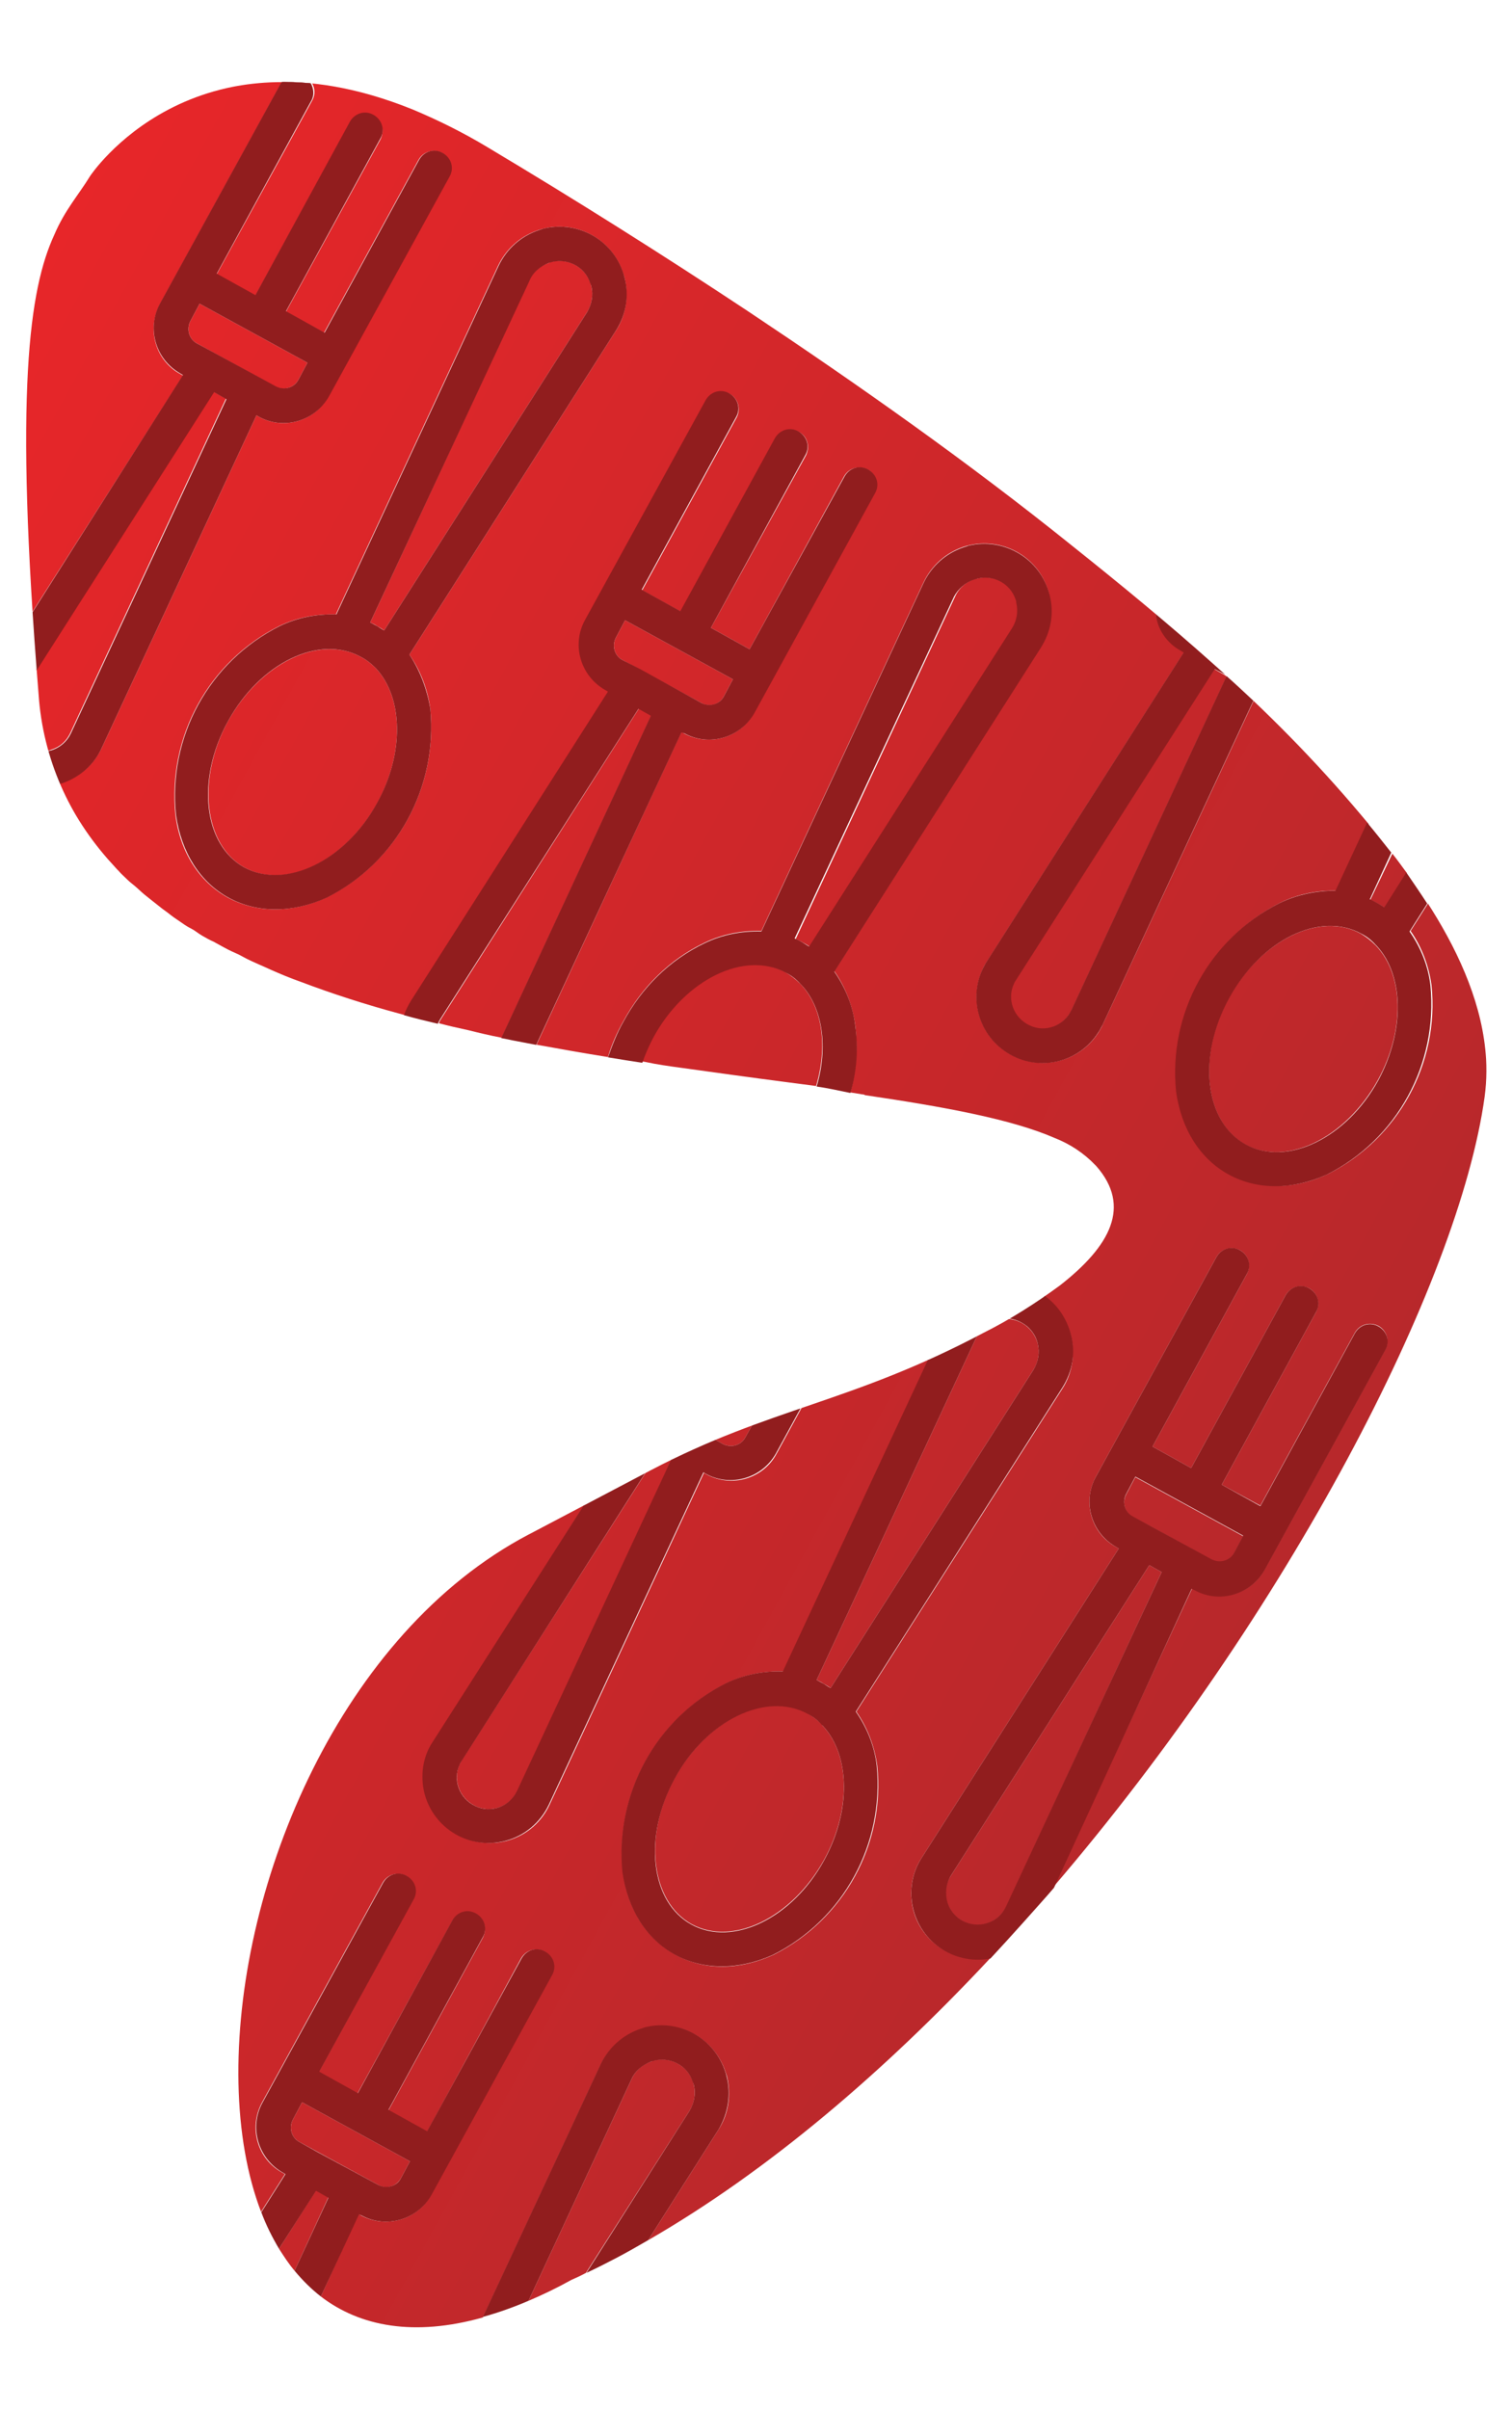
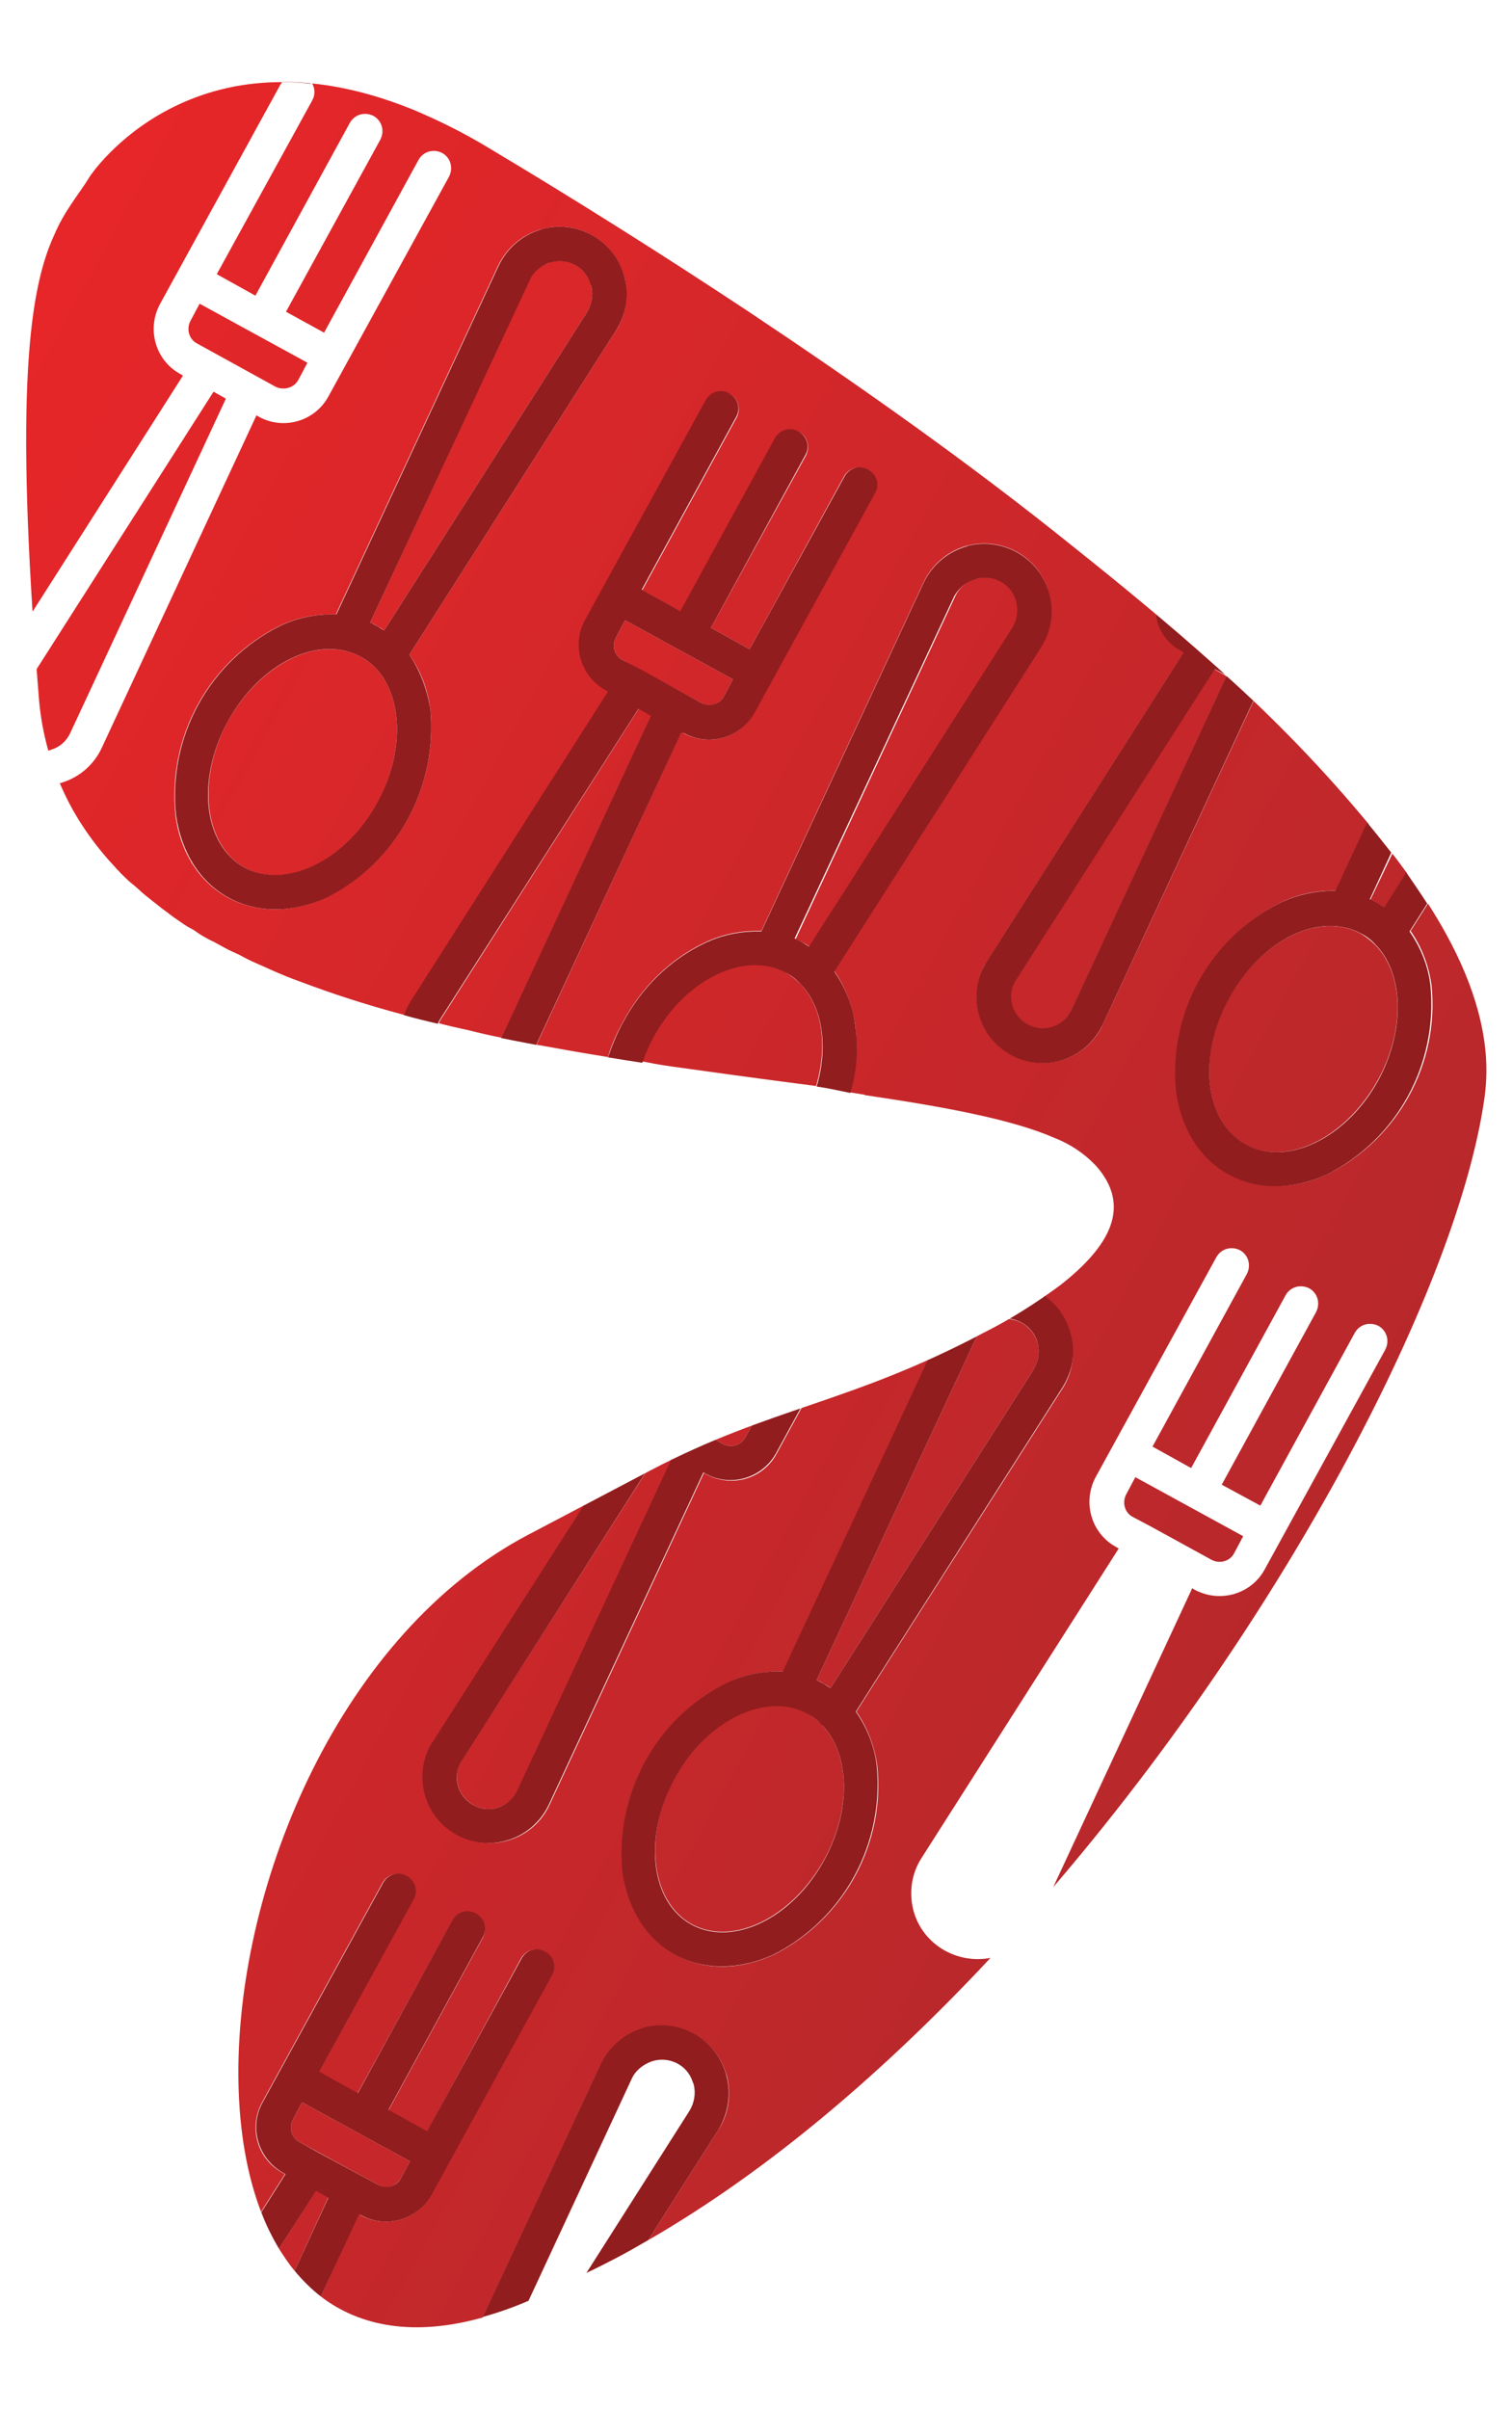
<svg xmlns="http://www.w3.org/2000/svg" xmlns:xlink="http://www.w3.org/1999/xlink" id="Слой_1" x="0px" y="0px" viewBox="0 0 281.8 449" style="enable-background:new 0 0 281.8 449;" xml:space="preserve">
  <style type="text/css"> .st0{clip-path:url(#SVGID_3_);} .st1{clip-path:url(#SVGID_4_);} .st2{clip-path:url(#SVGID_9_);} .st3{clip-path:url(#SVGID_10_);} .st4{clip-path:url(#SVGID_15_);} .st5{clip-path:url(#SVGID_16_);} .st6{clip-path:url(#SVGID_21_);} .st7{clip-path:url(#SVGID_22_);} .st8{clip-path:url(#SVGID_27_);} .st9{clip-path:url(#SVGID_28_);} .st10{fill-rule:evenodd;clip-rule:evenodd;fill:#41A028;} .st11{fill:none;stroke:#41A028;stroke-width:0.286;} .st12{clip-path:url(#SVGID_32_);fill-rule:evenodd;clip-rule:evenodd;fill:#779520;} .st13{fill-rule:evenodd;clip-rule:evenodd;fill:#779520;} .st14{clip-path:url(#SVGID_35_);} .st15{clip-path:url(#SVGID_36_);} .st16{fill-rule:evenodd;clip-rule:evenodd;fill:#931819;} .st17{fill-rule:evenodd;clip-rule:evenodd;fill:#FEDF00;} .st18{fill-rule:evenodd;clip-rule:evenodd;fill:#F49200;} .st19{clip-path:url(#SVGID_41_);} .st20{clip-path:url(#SVGID_42_);} .st21{clip-path:url(#SVGID_47_);} .st22{clip-path:url(#SVGID_48_);} .st23{clip-path:url(#SVGID_53_);} .st24{clip-path:url(#SVGID_54_);} .st25{clip-path:url(#SVGID_59_);} .st26{clip-path:url(#SVGID_60_);} .st27{clip-path:url(#SVGID_65_);} .st28{clip-path:url(#SVGID_66_);} .st29{clip-path:url(#SVGID_71_);} .st30{clip-path:url(#SVGID_72_);} .st31{clip-path:url(#SVGID_77_);} .st32{clip-path:url(#SVGID_78_);} .st33{clip-path:url(#SVGID_83_);} .st34{clip-path:url(#SVGID_84_);} .st35{clip-path:url(#SVGID_89_);} .st36{clip-path:url(#SVGID_90_);} .st37{clip-path:url(#SVGID_95_);} .st38{clip-path:url(#SVGID_96_);} .st39{clip-path:url(#SVGID_101_);} .st40{clip-path:url(#SVGID_102_);} .st41{clip-path:url(#SVGID_107_);} .st42{clip-path:url(#SVGID_108_);} .st43{clip-path:url(#SVGID_113_);} .st44{clip-path:url(#SVGID_114_);} .st45{clip-path:url(#SVGID_119_);} .st46{clip-path:url(#SVGID_120_);} .st47{clip-path:url(#SVGID_125_);} .st48{clip-path:url(#SVGID_126_);} .st49{clip-path:url(#SVGID_131_);} .st50{clip-path:url(#SVGID_132_);} .st51{clip-path:url(#SVGID_137_);} .st52{clip-path:url(#SVGID_138_);} .st53{clip-path:url(#SVGID_143_);} .st54{clip-path:url(#SVGID_144_);} .st55{clip-path:url(#SVGID_149_);} .st56{clip-path:url(#SVGID_150_);} .st57{clip-path:url(#SVGID_155_);} .st58{clip-path:url(#SVGID_156_);} .st59{clip-path:url(#SVGID_161_);} .st60{clip-path:url(#SVGID_162_);} .st61{clip-path:url(#SVGID_167_);} .st62{clip-path:url(#SVGID_168_);} .st63{clip-path:url(#SVGID_173_);} .st64{clip-path:url(#SVGID_174_);} .st65{clip-path:url(#SVGID_179_);} .st66{clip-path:url(#SVGID_180_);} .st67{clip-path:url(#SVGID_185_);} .st68{clip-path:url(#SVGID_186_);} .st69{clip-path:url(#SVGID_191_);} .st70{clip-path:url(#SVGID_192_);} .st71{clip-path:url(#SVGID_197_);} .st72{clip-path:url(#SVGID_198_);} .st73{clip-path:url(#SVGID_203_);} .st74{clip-path:url(#SVGID_204_);} .st75{clip-path:url(#SVGID_209_);} .st76{clip-path:url(#SVGID_210_);} .st77{fill-rule:evenodd;clip-rule:evenodd;fill:#007CA7;} .st78{clip-path:url(#SVGID_214_);fill-rule:evenodd;clip-rule:evenodd;fill:#007CA7;} .st79{clip-path:url(#SVGID_214_);fill-rule:evenodd;clip-rule:evenodd;fill:#E1AC00;} .st80{fill-rule:evenodd;clip-rule:evenodd;fill:#E1AC00;} .st81{fill-rule:evenodd;clip-rule:evenodd;fill:#56BADF;} .st82{clip-path:url(#SVGID_217_);} .st83{clip-path:url(#SVGID_218_);} .st84{clip-path:url(#SVGID_222_);fill-rule:evenodd;clip-rule:evenodd;fill:#C65317;} .st85{clip-path:url(#SVGID_222_);fill-rule:evenodd;clip-rule:evenodd;fill:#E1232F;} .st86{clip-path:url(#SVGID_225_);} .st87{clip-path:url(#SVGID_226_);} .st88{fill-rule:evenodd;clip-rule:evenodd;fill:#C65317;} .st89{fill-rule:evenodd;clip-rule:evenodd;fill:#E1232F;} .st90{clip-path:url(#SVGID_231_);} .st91{clip-path:url(#SVGID_232_);} .st92{clip-path:url(#SVGID_237_);} .st93{clip-path:url(#SVGID_238_);} .st94{clip-path:url(#SVGID_243_);} .st95{clip-path:url(#SVGID_244_);} .st96{clip-path:url(#SVGID_249_);} .st97{clip-path:url(#SVGID_250_);} .st98{clip-path:url(#SVGID_255_);} .st99{clip-path:url(#SVGID_256_);} .st100{clip-path:url(#SVGID_260_);fill-rule:evenodd;clip-rule:evenodd;fill:#779520;} .st101{clip-path:url(#SVGID_263_);} .st102{clip-path:url(#SVGID_264_);} .st103{fill:none;} .st104{clip-path:url(#SVGID_271_);} .st105{clip-path:url(#SVGID_272_);} .st106{clip-path:url(#SVGID_277_);} .st107{clip-path:url(#SVGID_278_);} .st108{clip-path:url(#SVGID_283_);} .st109{clip-path:url(#SVGID_284_);} .st110{clip-path:url(#SVGID_289_);} .st111{clip-path:url(#SVGID_290_);} .st112{clip-path:url(#SVGID_295_);} .st113{clip-path:url(#SVGID_296_);} .st114{clip-path:url(#SVGID_301_);} .st115{clip-path:url(#SVGID_302_);} .st116{clip-path:url(#SVGID_307_);} .st117{clip-path:url(#SVGID_308_);} .st118{clip-path:url(#SVGID_313_);} .st119{clip-path:url(#SVGID_314_);} .st120{clip-path:url(#SVGID_319_);} .st121{clip-path:url(#SVGID_320_);} .st122{clip-path:url(#SVGID_325_);} .st123{clip-path:url(#SVGID_326_);} .st124{clip-path:url(#SVGID_331_);} .st125{clip-path:url(#SVGID_332_);} .st126{clip-path:url(#SVGID_337_);} .st127{clip-path:url(#SVGID_338_);} .st128{clip-path:url(#SVGID_343_);} .st129{clip-path:url(#SVGID_344_);} .st130{clip-path:url(#SVGID_349_);} .st131{clip-path:url(#SVGID_350_);} .st132{clip-path:url(#SVGID_355_);} .st133{clip-path:url(#SVGID_356_);} .st134{clip-path:url(#SVGID_361_);} .st135{clip-path:url(#SVGID_362_);} .st136{clip-path:url(#SVGID_367_);} .st137{clip-path:url(#SVGID_368_);} .st138{clip-path:url(#SVGID_373_);} .st139{clip-path:url(#SVGID_374_);} .st140{clip-path:url(#SVGID_379_);} .st141{clip-path:url(#SVGID_380_);} .st142{clip-path:url(#SVGID_385_);} .st143{clip-path:url(#SVGID_386_);} .st144{clip-path:url(#SVGID_391_);} .st145{clip-path:url(#SVGID_392_);} .st146{clip-path:url(#SVGID_397_);} .st147{clip-path:url(#SVGID_398_);} .st148{clip-path:url(#SVGID_403_);} .st149{clip-path:url(#SVGID_404_);} .st150{clip-path:url(#SVGID_409_);} .st151{clip-path:url(#SVGID_410_);} .st152{clip-path:url(#SVGID_415_);} .st153{clip-path:url(#SVGID_416_);} .st154{clip-path:url(#SVGID_421_);} .st155{clip-path:url(#SVGID_422_);} .st156{clip-path:url(#SVGID_427_);} .st157{clip-path:url(#SVGID_428_);} .st158{clip-path:url(#SVGID_433_);} .st159{clip-path:url(#SVGID_434_);} .st160{clip-path:url(#SVGID_438_);fill-rule:evenodd;clip-rule:evenodd;fill:#007CA7;} .st161{clip-path:url(#SVGID_438_);fill-rule:evenodd;clip-rule:evenodd;fill:#E1AC00;} .st162{clip-path:url(#SVGID_441_);} .st163{clip-path:url(#SVGID_442_);} .st164{clip-path:url(#SVGID_446_);fill-rule:evenodd;clip-rule:evenodd;fill:#C65317;} .st165{clip-path:url(#SVGID_446_);fill-rule:evenodd;clip-rule:evenodd;fill:#E1232F;} .st166{clip-path:url(#SVGID_449_);} .st167{clip-path:url(#SVGID_450_);} .st168{fill:#56BADF;} .st169{fill:#E1AC00;} .st170{fill:#E1232F;} .st171{fill:#007CA7;} .st172{fill:#FEDF00;} .st173{fill:#F49200;} .st174{fill:#931819;} .st175{fill:#66B349;} .st176{fill:#759142;} .st177{fill:#0DA6CD;} .st178{fill:url(#SVGID_453_);} .st179{clip-path:url(#SVGID_455_);} .st180{fill:url(#SVGID_456_);} .st181{fill:url(#SVGID_457_);} .st182{fill:url(#SVGID_458_);} .st183{fill:url(#SVGID_459_);} .st184{fill:url(#SVGID_460_);} .st185{fill:url(#SVGID_461_);} .st186{fill:url(#SVGID_462_);} .st187{fill:url(#SVGID_463_);} .st188{fill:url(#SVGID_464_);} .st189{fill:url(#SVGID_465_);} .st190{fill:url(#SVGID_466_);} .st191{fill:url(#SVGID_467_);} .st192{fill:url(#SVGID_468_);} .st193{fill:url(#SVGID_469_);} .st194{fill:url(#SVGID_470_);} .st195{fill:url(#SVGID_471_);} .st196{fill:url(#SVGID_472_);} .st197{fill:url(#SVGID_473_);} .st198{fill:url(#SVGID_474_);} .st199{fill:url(#SVGID_475_);} .st200{fill:url(#SVGID_476_);} .st201{fill:url(#SVGID_477_);} .st202{fill:url(#SVGID_478_);} .st203{fill:url(#SVGID_479_);} .st204{fill:url(#SVGID_480_);} .st205{fill:url(#SVGID_481_);} .st206{fill:url(#SVGID_482_);} .st207{fill:url(#SVGID_483_);} .st208{fill:#007EAB;} .st209{clip-path:url(#SVGID_485_);} .st210{fill:#59BA47;} .st211{fill:#77973D;stroke:#77973D;stroke-miterlimit:10;} .st212{clip-path:url(#SVGID_487_);} .st213{clip-path:url(#SVGID_489_);} .st214{fill:#FAE100;} .st215{fill:#F7941D;} .st216{clip-path:url(#SVGID_491_);} .st217{clip-path:url(#SVGID_493_);} .st218{fill:url(#SVGID_494_);} .st219{fill:url(#SVGID_495_);} .st220{fill:url(#SVGID_496_);} .st221{fill:url(#SVGID_497_);} .st222{fill:url(#SVGID_498_);} .st223{fill:url(#SVGID_499_);} .st224{fill:url(#SVGID_500_);} .st225{fill:url(#SVGID_501_);} .st226{fill:url(#SVGID_502_);} .st227{fill:url(#SVGID_503_);} .st228{fill:url(#SVGID_504_);} .st229{fill:url(#SVGID_505_);} .st230{fill:url(#SVGID_506_);} .st231{fill:url(#SVGID_507_);} .st232{fill:url(#SVGID_508_);} .st233{fill:url(#SVGID_509_);} .st234{fill:url(#SVGID_510_);} .st235{fill:url(#SVGID_511_);} .st236{fill:url(#SVGID_512_);} .st237{fill:url(#SVGID_513_);} .st238{fill:url(#SVGID_514_);} .st239{fill:url(#SVGID_515_);} .st240{fill:#911D1E;} .st241{clip-path:url(#SVGID_517_);} .st242{fill:url(#SVGID_518_);} .st243{fill:url(#SVGID_519_);} .st244{fill:url(#SVGID_520_);} .st245{fill:url(#SVGID_521_);} .st246{fill:url(#SVGID_522_);} .st247{fill:url(#SVGID_523_);} .st248{fill:url(#SVGID_524_);} .st249{fill:url(#SVGID_525_);} .st250{fill:url(#SVGID_526_);} .st251{fill:url(#SVGID_527_);} .st252{fill:url(#SVGID_528_);} .st253{fill:url(#SVGID_529_);} .st254{fill:url(#SVGID_530_);} .st255{fill:url(#SVGID_531_);} .st256{fill:url(#SVGID_532_);} .st257{fill:url(#SVGID_533_);} .st258{fill:url(#SVGID_534_);} .st259{fill:url(#SVGID_535_);} .st260{fill:url(#SVGID_536_);} .st261{fill:url(#SVGID_537_);} .st262{fill:url(#SVGID_538_);} .st263{fill:url(#SVGID_539_);} .st264{fill:url(#SVGID_540_);} </style>
  <g>
    <defs>
      <path id="SVGID_516_" d="M226.2,123.8c-8.6-7.7-17.5-15-26.4-22.1c-19.4-15.6-39.7-29.9-60.4-43.7c-16-10.6-32.2-20.8-48.6-30.6 c-4.5-2.7-9.1-5-13.9-7c-41-16.6-60.1,12.4-60.1,12.4c-2.2,3.6-4.7,6.3-6.7,11c-4.6,10-7.5,29-2.9,85.7 c0.8,11.8,5.7,22.9,13.7,31.5l0.9,1l-0.2-0.2l0.5,0.5c0.5,0.6,1.1,1.1,1.7,1.7c0.4,0.4,0.9,0.8,1.4,1.2c0.6,0.5,1.2,1.1,1.8,1.6 c0.5,0.4,1,0.8,1.5,1.2c0.6,0.5,1.3,1,1.9,1.5s1.1,0.8,1.6,1.2c0.5,0.4,1.3,0.9,2,1.4c0.7,0.5,1.2,0.8,1.8,1.1s1.3,0.9,2,1.3 c0.7,0.4,1.4,0.8,2.1,1.1c0.7,0.4,1.3,0.7,2,1.1c0.9,0.5,1.8,0.9,2.7,1.3l1.5,0.8c1.4,0.7,2.9,1.3,4.4,2c1.8,0.8,3.7,1.6,5.7,2.3 c5.8,2.2,12,4.2,18.3,5.9c4.2,1.2,8.5,2.2,12.9,3.2c10.9,2.4,22.1,4.3,33.1,6c2.2,0.3,4.4,0.7,6.6,1c6.5,0.9,12.9,1.8,19.1,2.6 l6.1,0.8c3,0.4,5.5,1.1,8.3,1.5c0.2,0.1,0.6,0,0.8,0.2c14.9,2.2,27.4,4.5,35.4,8c2.8,1.1,5.4,2.8,7.5,5c6.6,7.5,2.7,14.9-6.8,22.3 c-4.5,3.3-9.2,6.3-14.2,8.8c-24.7,13.1-39.7,13.9-62,25.6l-22.6,11.9l-0.2,0.1c-69.9,36.8-77,185.1,8.1,139.1 c2.7-1.3,5.5-2.7,8.2-4.1c81.1-43,154.5-162.1,161.9-216.3c2.7-19.6-11.2-38.9-23.1-52.9C245.1,141.7,235.9,132.4,226.2,123.8z" />
    </defs>
    <clipPath id="SVGID_3_">
      <use xlink:href="#SVGID_516_" style="overflow:visible;" />
    </clipPath>
    <g class="st0">
      <linearGradient id="SVGID_4_" gradientUnits="userSpaceOnUse" x1="-70.866" y1="-3350.707" x2="250.424" y2="-3350.707" gradientTransform="matrix(0.877 0.481 0.481 -0.877 1649.817 -2800.057)">
        <stop offset="0" style="stop-color:#E72629" />
        <stop offset="1" style="stop-color:#B8282B" />
      </linearGradient>
      <path style="fill:url(#SVGID_4_);" d="M126.9,199c6.5,0.9,12.9,1.8,19.1,2.6l6.1,0.8l0,0c2.2-7.4,1.2-14.6-2.8-18.9l-0.2-0.2 c-0.8-0.8-1.7-1.5-2.7-2.1c-7.7-4.2-18.7,1.1-24.7,12c-0.8,1.5-1.5,3-2.1,4.6l0.6,0.1C122.5,198.4,124.7,198.7,126.9,199z" />
      <linearGradient id="SVGID_6_" gradientUnits="userSpaceOnUse" x1="-70.866" y1="-3411.362" x2="250.424" y2="-3411.362" gradientTransform="matrix(0.877 0.481 0.481 -0.877 1649.817 -2800.057)">
        <stop offset="0" style="stop-color:#E72629" />
        <stop offset="1" style="stop-color:#B8282B" />
      </linearGradient>
      <path style="fill:url(#SVGID_6_);" d="M181.9,249.4l-29.7,63.7c0.4,0.2,0.9,0.4,1.3,0.7c0.4,0.2,0.9,0.5,1.3,0.8l37.8-59.3 c0.9-1.4,1.2-3.2,0.8-4.9c-0.7-2.7-3.1-4.6-5.9-4.6c-1.4,0.8-2.8,1.6-4.3,2.4l-0.8,0.4C182.2,248.8,182,249.1,181.9,249.4z" />
      <linearGradient id="SVGID_9_" gradientUnits="userSpaceOnUse" x1="-70.866" y1="-3478.512" x2="250.424" y2="-3478.512" gradientTransform="matrix(0.877 0.481 0.481 -0.877 1649.817 -2800.057)">
        <stop offset="0" style="stop-color:#E72629" />
        <stop offset="1" style="stop-color:#B8282B" />
      </linearGradient>
      <path style="fill:url(#SVGID_9_);" d="M153.2,321.4c-0.8-0.8-1.7-1.5-2.7-2.1c-7.7-4.2-18.7,1.2-24.7,12s-4.5,23.1,3.1,27.3 c7.7,4.2,18.7-1.2,24.7-12c5.1-9.3,4.8-19.6-0.3-25L153.2,321.4z" />
      <linearGradient id="SVGID_10_" gradientUnits="userSpaceOnUse" x1="-70.866" y1="-3463.737" x2="250.424" y2="-3463.737" gradientTransform="matrix(0.877 0.481 0.481 -0.877 1649.817 -2800.057)">
        <stop offset="0" style="stop-color:#E72629" />
        <stop offset="1" style="stop-color:#B8282B" />
      </linearGradient>
      <path style="fill:url(#SVGID_10_);" d="M120.5,274.2L86.1,328c-1.8,2.7-1,6.4,1.8,8.2c2.7,1.8,6.4,1,8.2-1.8 c0.2-0.2,0.3-0.5,0.4-0.7l28.8-61.9c-1.3,0.6-2.6,1.3-4,2L120.5,274.2z" />
      <linearGradient id="SVGID_12_" gradientUnits="userSpaceOnUse" x1="-70.866" y1="-3301.382" x2="250.424" y2="-3301.382" gradientTransform="matrix(0.877 0.481 0.481 -0.877 1649.817 -2800.057)">
        <stop offset="0" style="stop-color:#E72629" />
        <stop offset="1" style="stop-color:#B8282B" />
      </linearGradient>
      <path style="fill:url(#SVGID_12_);" d="M229,186c-5.9,10.8-4.5,23.1,3.1,27.3c7.7,4.2,18.7-1.2,24.7-12c5.1-9.3,4.8-19.6-0.3-25 l-0.2-0.2c-0.8-0.8-1.7-1.5-2.7-2.1C246,169.8,235,175.2,229,186z" />
      <linearGradient id="SVGID_15_" gradientUnits="userSpaceOnUse" x1="-70.866" y1="-3416.657" x2="250.424" y2="-3416.657" gradientTransform="matrix(0.877 0.481 0.481 -0.877 1649.817 -2800.057)">
        <stop offset="0" style="stop-color:#E72629" />
        <stop offset="1" style="stop-color:#B8282B" />
      </linearGradient>
      <path style="fill:url(#SVGID_15_);" d="M134.7,269.1c1.5,0.8,3.4,0.3,4.2-1.2l1.4-2.5c-2.3,0.9-4.7,1.8-7.2,2.8L134.7,269.1z" />
      <linearGradient id="SVGID_16_" gradientUnits="userSpaceOnUse" x1="-70.866" y1="-3286.377" x2="250.424" y2="-3286.377" gradientTransform="matrix(0.877 0.481 0.481 -0.877 1649.817 -2800.057)">
        <stop offset="0" style="stop-color:#E72629" />
        <stop offset="1" style="stop-color:#B8282B" />
      </linearGradient>
      <path style="fill:url(#SVGID_16_);" d="M226.3,124.7l-37,57.9c-1.8,2.7-1,6.4,1.8,8.2c2.7,1.8,6.4,1,8.2-1.8 c0.2-0.2,0.3-0.5,0.4-0.7l28.9-62.2l-0.2-0.2L226.3,124.7z" />
      <linearGradient id="SVGID_18_" gradientUnits="userSpaceOnUse" x1="-70.866" y1="-3267.827" x2="250.424" y2="-3267.827" gradientTransform="matrix(0.877 0.481 0.481 -0.877 1649.817 -2800.057)">
        <stop offset="0" style="stop-color:#E72629" />
        <stop offset="1" style="stop-color:#B8282B" />
      </linearGradient>
      <path style="fill:url(#SVGID_18_);" d="M255.4,167.7c0.4,0.2,0.9,0.4,1.4,0.7c0.4,0.2,0.9,0.5,1.3,0.8l4.1-6.5 c-0.9-1.2-1.8-2.5-2.7-3.6L255.4,167.7z" />
      <linearGradient id="SVGID_21_" gradientUnits="userSpaceOnUse" x1="-70.87" y1="-3291.077" x2="250.42" y2="-3291.077" gradientTransform="matrix(0.877 0.481 0.481 -0.877 1649.817 -2800.057)">
        <stop offset="0" style="stop-color:#E72629" />
        <stop offset="1" style="stop-color:#B8282B" />
      </linearGradient>
      <path style="fill:url(#SVGID_21_);" d="M33.6,69.7c-4.6-2.5-6.3-8.3-3.8-13l22.5-41c0.1-0.1,0.2-0.3,0.3-0.4 c-24.4,0-35.9,17.5-35.9,17.5c-2.2,3.6-4.7,6.3-6.7,11c-4.1,9.1-6.9,25.4-4,70.3L34.1,70L33.6,69.7z" />
      <linearGradient id="SVGID_22_" gradientUnits="userSpaceOnUse" x1="-70.866" y1="-3297.117" x2="250.424" y2="-3297.117" gradientTransform="matrix(0.877 0.481 0.481 -0.877 1649.817 -2800.057)">
        <stop offset="0" style="stop-color:#E72629" />
        <stop offset="1" style="stop-color:#B8282B" />
      </linearGradient>
      <path style="fill:url(#SVGID_22_);" d="M134.9,129.8l1.7-3.2l-20.1-11l-1.7,3.2c-0.8,1.5-0.3,3.4,1.2,4.2l14.7,8 C132.2,131.9,134.1,131.3,134.9,129.8C134.9,129.8,134.9,129.8,134.9,129.8z" />
      <linearGradient id="SVGID_24_" gradientUnits="userSpaceOnUse" x1="-70.866" y1="-3341.642" x2="250.424" y2="-3341.642" gradientTransform="matrix(0.877 0.481 0.481 -0.877 1649.817 -2800.057)">
        <stop offset="0" style="stop-color:#E72629" />
        <stop offset="1" style="stop-color:#B8282B" />
      </linearGradient>
      <path style="fill:url(#SVGID_24_);" d="M93.5,193.4l27.9-60.1l-2.3-1.3l-36.9,57.9c-0.2,0.3-0.3,0.5-0.4,0.8 c1.8,0.5,3.7,0.9,5.5,1.3C89.3,192.5,91.4,193,93.5,193.4z" />
      <linearGradient id="SVGID_27_" gradientUnits="userSpaceOnUse" x1="-70.866" y1="-3330.082" x2="250.424" y2="-3330.082" gradientTransform="matrix(0.877 0.481 0.481 -0.877 1649.817 -2800.057)">
        <stop offset="0" style="stop-color:#E72629" />
        <stop offset="1" style="stop-color:#B8282B" />
      </linearGradient>
      <path style="fill:url(#SVGID_27_);" d="M8.9,139.9c0.2,0,0.5-0.1,0.7-0.2c1.6-0.5,2.8-1.6,3.5-3.1l29-62.3l-2.3-1.3L6.7,124.9 c0.1,1.5,0.2,3,0.4,4.5C7.3,133,8,136.5,8.9,139.9z" />
      <linearGradient id="SVGID_28_" gradientUnits="userSpaceOnUse" x1="-70.866" y1="-3283.537" x2="250.424" y2="-3283.537" gradientTransform="matrix(0.877 0.481 0.481 -0.877 1649.817 -2800.057)">
        <stop offset="0" style="stop-color:#E72629" />
        <stop offset="1" style="stop-color:#B8282B" />
      </linearGradient>
      <path style="fill:url(#SVGID_28_);" d="M55.6,70.8l1.7-3.2l-20.1-11l-1.7,3.2c-0.8,1.5-0.3,3.4,1.2,4.2l14.7,8.1 C52.9,72.8,54.8,72.3,55.6,70.8z" />
      <linearGradient id="SVGID_30_" gradientUnits="userSpaceOnUse" x1="-70.866" y1="-3438.662" x2="250.424" y2="-3438.662" gradientTransform="matrix(0.877 0.481 0.481 -0.877 1649.817 -2800.057)">
        <stop offset="0" style="stop-color:#E72629" />
        <stop offset="1" style="stop-color:#B8282B" />
      </linearGradient>
-       <path style="fill:url(#SVGID_30_);" d="M216.5,293l-2.3-1.3l-37,57.9c-1.8,2.7-1,6.4,1.8,8.2c2.7,1.8,6.4,1,8.2-1.8 c0.2-0.2,0.3-0.5,0.4-0.7L216.5,293z" />
      <linearGradient id="SVGID_32_" gradientUnits="userSpaceOnUse" x1="-70.866" y1="-3585.607" x2="250.424" y2="-3585.607" gradientTransform="matrix(0.877 0.481 0.481 -0.877 1649.817 -2800.057)">
        <stop offset="0" style="stop-color:#E72629" />
        <stop offset="1" style="stop-color:#B8282B" />
      </linearGradient>
      <path style="fill:url(#SVGID_32_);" d="M61.2,409.5l-2.3-1.3L52,419.1c0.9,1.4,1.8,2.8,2.9,4.1L61.2,409.5z" />
      <linearGradient id="SVGID_35_" gradientUnits="userSpaceOnUse" x1="-70.866" y1="-3568.297" x2="250.424" y2="-3568.297" gradientTransform="matrix(0.877 0.481 0.481 -0.877 1649.817 -2800.057)">
        <stop offset="0" style="stop-color:#E72629" />
        <stop offset="1" style="stop-color:#B8282B" />
      </linearGradient>
      <path style="fill:url(#SVGID_35_);" d="M74.7,406l1.7-3.2l-20.1-11l-1.7,3.2c-0.8,1.5-0.3,3.4,1.2,4.2l14.7,8 C72,408.1,73.8,407.5,74.7,406z" />
      <linearGradient id="SVGID_36_" gradientUnits="userSpaceOnUse" x1="-70.866" y1="244.222" x2="250.424" y2="244.222" gradientTransform="matrix(0.877 0.481 -0.481 0.877 126.917 -22.362)">
        <stop offset="0" style="stop-color:#E72629" />
        <stop offset="1" style="stop-color:#B8282B" />
      </linearGradient>
      <path style="fill:url(#SVGID_36_);" d="M170.2,355.9c-0.8-3.3-0.3-6.8,1.6-9.7l36.7-57.6l-0.5-0.3c-4.6-2.5-6.3-8.3-3.8-13 l22.5-41c0.9-1.6,2.8-2.1,4.4-1.3c1.6,0.9,2.1,2.8,1.3,4.4l-17.6,32.2l7.2,4l17.6-32.2c0.9-1.6,2.8-2.1,4.4-1.3 c1.6,0.9,2.1,2.8,1.3,4.4c0,0,0,0,0,0l-17.6,32.2l7.2,3.9l17.6-32.2c0.9-1.6,2.8-2.1,4.4-1.3c1.6,0.9,2.1,2.8,1.3,4.4l-22.5,41 c-2.5,4.6-8.3,6.3-13,3.8l-0.5-0.3l-25.9,55.7c43.7-51,75.6-112.5,80.4-147.3c1.7-12.6-3.4-25.1-10.5-36.1l-3.3,5.2 c2.1,3,3.4,6.5,3.9,10.1c1.5,14.6-6.2,28.6-19.3,35.2c-6.4,3-12.9,2.9-18.3,0c-5.3-2.9-8.9-8.4-9.8-15.4 c-1.5-14.6,6.2-28.6,19.3-35.2c3.3-1.6,6.9-2.3,10.6-2.2l5.9-12.7l-1.5-1.8c-6.3-7.4-12.9-14.4-20-21L205.5,191 c-2.9,6.2-10.2,8.8-16.4,5.9c-6.2-2.9-8.8-10.2-5.9-16.4c0.2-0.5,0.5-0.9,0.8-1.4l36.7-57.6l-0.5-0.3c-2.6-1.4-4.4-4-4.8-6.9 c-5.1-4.3-10.3-8.5-15.5-12.7c-19.4-15.6-39.7-29.9-60.4-43.7c-16-10.6-32.2-20.8-48.6-30.6c-4.5-2.7-9.1-5-13.9-7 c-6-2.5-12.4-4.1-18.9-4.9c0.6,1,0.7,2.2,0.1,3.3L40.4,51.1l7.2,4l17.6-32.2c0.9-1.6,2.8-2.1,4.4-1.3c1.6,0.9,2.1,2.8,1.3,4.4 L53.3,58.1l7.1,3.9L78,29.8c0.9-1.6,2.8-2.1,4.4-1.3c1.6,0.9,2.1,2.8,1.3,4.4l-22.5,41c-2.5,4.6-8.3,6.3-12.9,3.8l-0.5-0.3 L19,139.3c-1.4,3.1-4.1,5.5-7.3,6.5c-0.2,0.1-0.4,0.1-0.6,0.2c2.4,5.5,5.7,10.5,9.7,14.9l0.9,1l-0.2-0.2l0.5,0.5 c0.5,0.6,1.1,1.1,1.7,1.7c0.4,0.4,0.9,0.8,1.4,1.2c0.6,0.5,1.2,1.1,1.8,1.6c0.5,0.4,1,0.8,1.5,1.2c0.6,0.5,1.3,1,1.9,1.5 c0.7,0.5,1.1,0.8,1.6,1.2c0.5,0.4,1.3,0.9,2,1.4c0.7,0.5,1.2,0.8,1.8,1.1s1.3,0.9,2,1.3c0.7,0.4,1.4,0.8,2.1,1.1 c0.7,0.4,1.3,0.7,2,1.1c0.9,0.5,1.8,0.9,2.7,1.3l1.5,0.8c1.4,0.7,2.9,1.3,4.4,2c1.8,0.8,3.7,1.6,5.7,2.3c5.8,2.2,12,4.2,18.3,5.9 l1.1,0.3c0.3-1,0.7-1.9,1.3-2.7l36.7-57.6l-0.5-0.3c-4.6-2.5-6.3-8.3-3.8-13l22.4-40.9c0.9-1.6,2.8-2.1,4.4-1.3 c1.6,0.9,2.1,2.8,1.3,4.4c0,0,0,0,0,0L119.7,110l7.2,4l17.6-32.2c0.9-1.6,2.8-2.1,4.4-1.3s2.1,2.8,1.3,4.4c0,0,0,0,0,0L132.5,117 l7.2,4l17.6-32.2c0.9-1.6,2.8-2.1,4.4-1.3s2.1,2.8,1.3,4.4c0,0,0,0,0,0l-22.5,41c-2.5,4.6-8.3,6.3-13,3.8l-0.5-0.3L100,194.7 c4.4,0.8,8.9,1.6,13.3,2.3c0.7-2.3,1.7-4.6,2.9-6.7c3.4-6.3,8.6-11.5,15.1-14.6c3.3-1.6,6.9-2.3,10.6-2.2l30.2-64.9 c1.5-3.2,4.2-5.6,7.5-6.7c6.5-2.1,13.6,1.4,15.7,8c0.1,0.3,0.2,0.6,0.2,0.9c0.8,3.4,0.3,7-1.6,9.9L155.5,181 c2.1,3,3.4,6.5,3.9,10.1c0.5,4.2,0.2,8.4-0.9,12.5c0.6,0.1,1.3,0.2,1.9,0.3c0.2,0.1,0.6,0,0.8,0.2c14.9,2.2,27.4,4.5,35.4,8 c2.8,1.1,5.4,2.8,7.5,5c6.6,7.5,2.7,14.9-6.8,22.3c-0.9,0.7-1.9,1.4-2.9,2.1c2.6,1.7,4.4,4.4,5.2,7.4c0.8,3.4,0.3,7-1.6,9.9 L159.6,319c2.1,3,3.4,6.5,3.9,10.1c1.5,14.6-6.2,28.6-19.3,35.2c-6.4,2.9-12.9,3-18.3,0c-5.3-2.9-8.9-8.4-9.8-15.4 c-1.5-14.6,6.2-28.6,19.3-35.2c3.3-1.6,6.9-2.3,10.6-2.2l27.2-58.4c-8.7,3.9-16.2,6.5-23.7,9.1l-4.8,8.8c-2.5,4.6-8.3,6.3-13,3.8 l-0.5-0.3l-28.8,61.9c-2.9,6.2-10.2,8.8-16.4,5.9c-6.2-2.9-8.8-10.2-5.9-16.4c0.2-0.5,0.5-0.9,0.8-1.4l28.2-44.3l-10.3,5.4 l-0.2,0.1C54.1,309.1,35,377.2,48.6,412.3l4.5-7.1l-0.5-0.3c-4.6-2.5-6.3-8.3-3.8-13l22.5-41c0.9-1.6,2.8-2.1,4.4-1.3 c1.6,0.9,2.1,2.8,1.3,4.4l-17.6,32.2l7.2,4L84.3,358c0.9-1.6,2.8-2.1,4.4-1.3c1.6,0.9,2.1,2.8,1.3,4.4c0,0,0,0,0,0l-17.6,32.2 l7.2,4L97.1,365c0.9-1.6,2.8-2.1,4.4-1.3c1.6,0.9,2.1,2.8,1.3,4.4l-22.5,41c-2.5,4.6-8.3,6.3-13,3.8l-0.5-0.3L59.8,428 c7.3,5.6,17.4,7.5,30.2,3.9l21.9-47c1.5-3.2,4.2-5.6,7.5-6.7c6.5-2.2,13.6,1.3,15.8,7.9c0.1,0.3,0.2,0.6,0.3,0.9 c0.8,3.4,0.3,7-1.6,9.9l-13.1,20.6c22.4-12.9,44.1-31.5,63.8-52.6C178.1,366.1,171.8,362.2,170.2,355.9L170.2,355.9z M60.8,167.3 c-6.4,2.9-12.9,2.9-18.3,0c-5.3-2.9-8.9-8.4-9.8-15.4c-1.5-14.6,6.2-28.6,19.3-35.2c3.3-1.6,6.9-2.3,10.6-2.2l30.2-64.9 c1.5-3.2,4.2-5.6,7.5-6.7c6.5-2.2,13.6,1.3,15.8,7.9c0.1,0.3,0.2,0.6,0.3,0.9c0.8,3.4,0.3,7-1.6,9.9L76.3,122 c2.1,3,3.4,6.5,3.9,10.1C81.6,146.7,74,160.7,60.8,167.3L60.8,167.3z" />
      <linearGradient id="SVGID_38_" gradientUnits="userSpaceOnUse" x1="-70.866" y1="-3345.782" x2="250.424" y2="-3345.782" gradientTransform="matrix(0.877 0.481 0.481 -0.877 1649.817 -2800.057)">
        <stop offset="0" style="stop-color:#E72629" />
        <stop offset="1" style="stop-color:#B8282B" />
      </linearGradient>
      <path style="fill:url(#SVGID_38_);" d="M70.1,124.6l-0.2-0.2c-0.8-0.8-1.7-1.5-2.7-2c-7.7-4.2-18.7,1.2-24.7,12 c-5.9,10.8-4.5,23.1,3.1,27.3c7.7,4.2,18.7-1.2,24.7-12C75.4,140.3,75.1,130,70.1,124.6z" />
      <linearGradient id="SVGID_41_" gradientUnits="userSpaceOnUse" x1="-70.866" y1="-3391.417" x2="250.424" y2="-3391.417" gradientTransform="matrix(0.877 0.481 0.481 -0.877 1649.817 -2800.057)">
        <stop offset="0" style="stop-color:#E72629" />
        <stop offset="1" style="stop-color:#B8282B" />
      </linearGradient>
      <path style="fill:url(#SVGID_41_);" d="M214.5,284.5l11.3,6.2c1.5,0.8,3.4,0.3,4.2-1.2l1.7-3.2l-20.1-11l-1.7,3.2 c-0.8,1.5-0.3,3.4,1.2,4.2L214.5,284.5z" />
      <linearGradient id="SVGID_42_" gradientUnits="userSpaceOnUse" x1="-70.866" y1="-3551.036" x2="250.424" y2="-3551.036" gradientTransform="matrix(0.877 0.481 0.481 -0.877 1649.817 -2800.057)">
        <stop offset="0" style="stop-color:#E72629" />
        <stop offset="1" style="stop-color:#B8282B" />
      </linearGradient>
-       <path style="fill:url(#SVGID_42_);" d="M109.2,423.6l19.3-30.2c0.9-1.4,1.2-3.2,0.8-4.9c-0.8-3.3-4.1-5.3-7.4-4.5 c-0.2,0-0.3,0.1-0.5,0.2c-1.6,0.5-3,1.7-3.7,3.3l-19.2,41.3c2.6-1.1,5.3-2.4,8-3.9C107.4,424.5,108.3,424.1,109.2,423.6z" />
      <linearGradient id="SVGID_44_" gradientUnits="userSpaceOnUse" x1="-70.866" y1="-3278.616" x2="250.424" y2="-3278.616" gradientTransform="matrix(0.877 0.481 0.481 -0.877 1649.817 -2800.057)">
        <stop offset="0" style="stop-color:#E72629" />
        <stop offset="1" style="stop-color:#B8282B" />
      </linearGradient>
      <path style="fill:url(#SVGID_44_);" d="M69,116c0.4,0.2,0.9,0.4,1.3,0.7c0.4,0.2,0.9,0.5,1.3,0.8l37.8-59.3 c0.9-1.4,1.2-3.2,0.8-4.9c-0.8-3.3-4.1-5.3-7.4-4.5c-0.2,0-0.3,0.1-0.5,0.2c-1.6,0.5-3,1.7-3.7,3.3L69,116z" />
      <linearGradient id="SVGID_47_" gradientUnits="userSpaceOnUse" x1="-70.866" y1="-3292.198" x2="250.424" y2="-3292.198" gradientTransform="matrix(0.877 0.481 0.481 -0.877 1649.817 -2800.057)">
        <stop offset="0" style="stop-color:#E72629" />
        <stop offset="1" style="stop-color:#B8282B" />
      </linearGradient>
      <path style="fill:url(#SVGID_47_);" d="M148.3,175c0.4,0.2,0.9,0.4,1.4,0.7c0.4,0.2,0.9,0.5,1.3,0.8l37.8-59.3 c0.9-1.4,1.2-3.2,0.8-4.9c-0.8-3.3-4.1-5.3-7.4-4.5c-0.2,0-0.3,0.1-0.5,0.1c-1.6,0.5-3,1.7-3.7,3.3L148.3,175z" />
      <path class="st240" d="M56.7,14.4c-1.4-0.8-3.1-0.4-4.1,0.9c1.8,0,3.5,0.1,5.3,0.3C57.6,15.1,57.2,14.7,56.7,14.4z" />
-       <path class="st240" d="M19,139.3l28.8-61.9l0.5,0.3c4.6,2.5,10.4,0.8,13-3.8l22.5-41c0.9-1.6,0.3-3.5-1.3-4.4 c-1.6-0.9-3.5-0.3-4.4,1.3L60.5,62l-7.2-4l17.6-32.2c0.9-1.6,0.3-3.5-1.3-4.4c-1.6-0.9-3.5-0.3-4.4,1.3L47.6,55l-7.2-4L58,18.8 c0.6-1,0.5-2.3-0.1-3.3c-1.7-0.2-3.5-0.3-5.3-0.3c-0.1,0.1-0.2,0.3-0.3,0.4l-22.5,41c-2.5,4.6-0.8,10.4,3.8,13l0.5,0.3L6,114.2 c0.2,3.4,0.5,7,0.8,10.8l33.1-51.9l2.3,1.3l-29,62.3c-0.7,1.5-2,2.6-3.5,3.1c-0.2,0.1-0.5,0.1-0.7,0.2c0.6,2.1,1.3,4.1,2.2,6.1 c0.2-0.1,0.4-0.1,0.6-0.2C14.9,144.8,17.6,142.5,19,139.3z M40.2,65.9L36.7,64c-1.5-0.8-2-2.7-1.2-4.2l1.7-3.2l20.1,11l-1.7,3.2 c-0.8,1.5-2.7,2-4.2,1.2L40.2,65.9z" />
      <path class="st240" d="M76.3,122l38.5-60.4c1.9-3,2.5-6.5,1.6-9.9c-1.7-6.7-8.4-10.7-15.1-9.1c-0.3,0.1-0.6,0.2-0.9,0.3 c-3.3,1.1-6,3.5-7.5,6.7l-30.2,64.9c-3.7-0.1-7.3,0.6-10.6,2.2c-13.1,6.6-20.8,20.6-19.3,35.2c1,7,4.5,12.5,9.8,15.4 s11.9,2.9,18.3,0c13.1-6.6,20.7-20.6,19.3-35.2C79.6,128.5,78.3,125,76.3,122z M102.3,49c3.2-1.1,6.7,0.6,7.7,3.8 c0.1,0.2,0.1,0.3,0.2,0.5c0.4,1.7,0.1,3.4-0.8,4.9l-37.8,59.3c-0.4-0.2-0.8-0.5-1.3-0.8c-0.4-0.2-0.9-0.5-1.3-0.7l29.7-63.7 C99.3,50.8,100.7,49.6,102.3,49z M45.6,161.7c-7.7-4.2-9.1-16.4-3.1-27.3s17-16.2,24.7-12c1,0.5,1.9,1.2,2.7,2l0.2,0.2 c5,5.4,5.3,15.7,0.2,25C64.4,160.4,53.3,165.8,45.6,161.7L45.6,161.7z" />
      <path class="st240" d="M127.6,136.7c4.6,2.5,10.4,0.8,13-3.8l22.5-41c0.9-1.6,0.3-3.5-1.3-4.4c-1.6-0.9-3.5-0.3-4.4,1.3 c0,0,0,0,0,0L139.7,121l-7.2-4l17.6-32.2c0.9-1.6,0.3-3.5-1.3-4.4c-1.6-0.9-3.5-0.3-4.4,1.3c0,0,0,0,0,0l-17.6,32.2l-7.2-4 l17.6-32.2c0.9-1.6,0.3-3.5-1.3-4.4c-1.6-0.9-3.5-0.3-4.4,1.3c0,0,0,0,0,0l-22.5,41c-2.5,4.6-0.8,10.4,3.8,13l0.5,0.3l-36.7,57.6 c-0.5,0.8-1,1.8-1.3,2.7c2.1,0.6,4.2,1.1,6.3,1.6c0.1-0.3,0.3-0.6,0.4-0.8l37-57.9l2.3,1.3l-27.9,60.1c2.2,0.4,4.3,0.9,6.5,1.3 l27.1-58.3L127.6,136.7z M119.5,124.8L116,123c-1.5-0.8-2-2.7-1.2-4.2l1.7-3.2l20.1,11l-1.7,3.2c-0.8,1.5-2.7,2-4.2,1.2 L119.5,124.8z" />
      <path class="st240" d="M121.8,193.3c5.9-10.8,17-16.2,24.7-12c1,0.5,1.9,1.2,2.7,2.1l0.2,0.2c3.9,4.2,5,11.5,2.8,18.9 c2.2,0.3,4.3,0.8,6.3,1.2c1.2-4.1,1.5-8.3,0.9-12.5c-0.4-3.6-1.8-7.1-3.9-10.1l38.5-60.4c1.9-3,2.5-6.5,1.6-9.9 c-1.7-6.7-8.5-10.7-15.1-9.1c-0.3,0.1-0.6,0.2-0.9,0.3c-3.3,1.1-6,3.5-7.5,6.7l-30.2,64.9c-3.7-0.1-7.3,0.6-10.6,2.2 c-6.5,3.1-11.7,8.3-15.1,14.6c-1.2,2.1-2.1,4.4-2.9,6.7c2.1,0.3,4.3,0.7,6.4,1C120.3,196.4,121,194.8,121.8,193.3z M181.6,108 c3.2-1.1,6.7,0.6,7.7,3.8c0.1,0.2,0.1,0.3,0.1,0.5c0.4,1.7,0.1,3.4-0.8,4.8l-37.8,59.3c-0.4-0.2-0.8-0.5-1.3-0.8s-0.9-0.5-1.4-0.7 l29.7-63.7C178.6,109.7,180,108.5,181.6,108L181.6,108z" />
      <path class="st240" d="M220.1,121.3l0.5,0.3l-36.7,57.6c-3.7,5.8-1.9,13.4,3.8,17c5.8,3.7,13.4,1.9,17-3.8 c0.3-0.4,0.5-0.9,0.8-1.4l28.1-60.4c-1.6-1.5-3.3-3.1-5-4.6l-28.9,62.2c-1.4,3-4.9,4.3-7.8,2.9c-3-1.4-4.3-4.9-2.9-7.8 c0.1-0.3,0.3-0.5,0.4-0.7l37-57.9l2.1,1.1l-2.2-2c-3.6-3.2-7.2-6.3-10.9-9.4C215.7,117.3,217.5,119.9,220.1,121.3z" />
      <path class="st240" d="M238.5,168.3c-13.1,6.6-20.8,20.6-19.3,35.2c1,7,4.5,12.5,9.8,15.4s11.9,2.9,18.3,0 c13.1-6.6,20.7-20.6,19.3-35.2c-0.4-3.6-1.8-7.1-3.9-10.1l3.3-5.2c-1.3-2-2.6-3.9-3.9-5.8l-4.1,6.5c-0.4-0.3-0.8-0.5-1.3-0.8 c-0.4-0.2-0.9-0.5-1.4-0.7l4-8.7c-1.5-1.9-3-3.8-4.5-5.6l-5.9,12.7C245.4,166,241.8,166.7,238.5,168.3z M253.7,174 c1,0.5,1.9,1.2,2.7,2.1l0.2,0.2c5,5.4,5.3,15.7,0.3,25c-5.9,10.8-17,16.2-24.7,12s-9.1-16.4-3.1-27.3S246,169.8,253.7,174 L253.7,174z" />
-       <path class="st240" d="M222.1,296.1l0.6,0.3c4.6,2.5,10.4,0.8,13-3.8l22.5-41c0.9-1.6,0.3-3.5-1.3-4.4c-1.6-0.9-3.5-0.3-4.4,1.3 l-17.6,32.2l-7.2-4l17.6-32.2c0.9-1.6,0.3-3.5-1.3-4.4c-1.6-0.9-3.5-0.3-4.4,1.3c0,0,0,0,0,0L222,273.6l-7.2-4l17.6-32.2 c0.9-1.6,0.3-3.5-1.3-4.4c-1.6-0.9-3.5-0.3-4.4,1.3l-22.5,41c-2.5,4.6-0.8,10.4,3.8,13l0.5,0.3l-36.7,57.6 c-3.7,5.7-2,13.4,3.8,17.1c2.7,1.7,5.9,2.3,9,1.7c4-4.3,7.9-8.7,11.8-13.1L222.1,296.1z M211.1,282.6c-1.5-0.8-2-2.7-1.2-4.2 l1.7-3.2l20.1,11l-1.7,3.2c-0.8,1.5-2.7,2-4.2,1.2L211.1,282.6L211.1,282.6z M184,358.4c-3.1,1-6.4-0.7-7.4-3.8 c-0.5-1.7-0.3-3.5,0.6-5l37-57.9l2.3,1.3l-29,62.3C186.8,356.8,185.6,357.9,184,358.4z" />
      <path class="st240" d="M79.1,334.2c1.7,6.6,8.4,10.6,15,8.9c3.6-0.9,6.6-3.4,8.2-6.8l28.8-61.9l0.5,0.3c4.6,2.5,10.4,0.8,13-3.8 l4.8-8.8c-3.1,1.1-6.1,2.1-9.1,3.3l-1.4,2.5c-0.8,1.5-2.7,2-4.2,1.2l-1.6-0.9c-2.5,1.1-5.2,2.2-7.9,3.6l-28.8,61.9 c-1.4,3-4.9,4.3-7.8,2.9c-3-1.4-4.3-4.9-2.9-7.8c0.1-0.3,0.3-0.5,0.4-0.7l34.3-53.8l-11.5,6.1l-28.3,44.3 C78.8,327.4,78.3,330.9,79.1,334.2z" />
      <path class="st240" d="M190.4,246.5c1.5,0.8,2.6,2.2,3,3.9c0.4,1.7,0.1,3.4-0.8,4.9l-37.8,59.3c-0.4-0.2-0.8-0.5-1.3-0.8 c-0.4-0.2-0.9-0.5-1.3-0.7l29.7-63.7c0.1-0.3,0.3-0.5,0.4-0.8c-3.2,1.7-6.3,3.2-9.2,4.5l-27.2,58.4c-3.7-0.1-7.3,0.6-10.6,2.2 c-13.1,6.6-20.7,20.6-19.3,35.2c1,7,4.5,12.5,9.8,15.4c5.3,2.9,11.9,2.9,18.3,0c13.1-6.6,20.7-20.6,19.3-35.2 c-0.4-3.6-1.8-7.1-3.9-10.1l38.5-60.4c1.9-3,2.5-6.5,1.6-9.9c-0.8-3-2.6-5.7-5.2-7.4c-2.1,1.5-4.5,2.9-7,4.4 C188.5,245.7,189.5,246,190.4,246.5z M153.6,346.7c-5.9,10.8-17,16.2-24.7,12s-9.1-16.4-3.1-27.3c5.9-10.8,17-16.2,24.7-12 c1,0.5,1.9,1.2,2.7,2.1l0.2,0.2C158.4,327.1,158.7,337.4,153.6,346.7z" />
      <path class="st240" d="M67.4,412.9c4.6,2.5,10.4,0.8,13-3.8l22.5-41c0.9-1.6,0.3-3.5-1.3-4.4c-1.6-0.9-3.5-0.3-4.4,1.3l-17.6,32.2 l-7.2-4l17.6-32.2c0.9-1.6,0.3-3.5-1.3-4.4c-1.6-0.9-3.5-0.3-4.4,1.3c0,0,0,0,0,0l-17.6,32.2l-7.2-4L77.1,354 c0.9-1.6,0.3-3.5-1.3-4.4c-1.6-0.9-3.5-0.3-4.4,1.3l-22.5,41c-2.5,4.6-0.8,10.4,3.8,13l0.5,0.3l-4.5,7.1c0.9,2.4,2,4.6,3.3,6.8 l6.9-10.8l2.3,1.3l-6.3,13.6c1.5,1.8,3.1,3.4,4.9,4.8l7.1-15.3L67.4,412.9z M59.2,401.1l-3.4-1.9c-1.5-0.8-2-2.7-1.2-4.2l1.7-3.2 l20.1,11l-1.7,3.2c-0.8,1.5-2.7,2-4.2,1.2L59.2,401.1z" />
      <path class="st240" d="M135.4,386.9c-1.7-6.7-8.4-10.7-15.1-9.1c-0.3,0.1-0.6,0.2-0.9,0.3c-3.3,1.1-6,3.5-7.5,6.7l-21.9,47 c2.9-0.8,5.7-1.8,8.5-3l19.2-41.3c0.7-1.6,2.1-2.7,3.7-3.3c3.2-1.1,6.7,0.6,7.7,3.8c0.1,0.2,0.1,0.3,0.2,0.5 c0.4,1.7,0.1,3.4-0.8,4.9l-19.2,30.2c1.9-0.9,3.7-1.8,5.6-2.8c1.9-1,4-2.2,5.9-3.3l13.1-20.6C135.7,393.9,136.3,390.3,135.4,386.9 z" />
    </g>
  </g>
</svg>